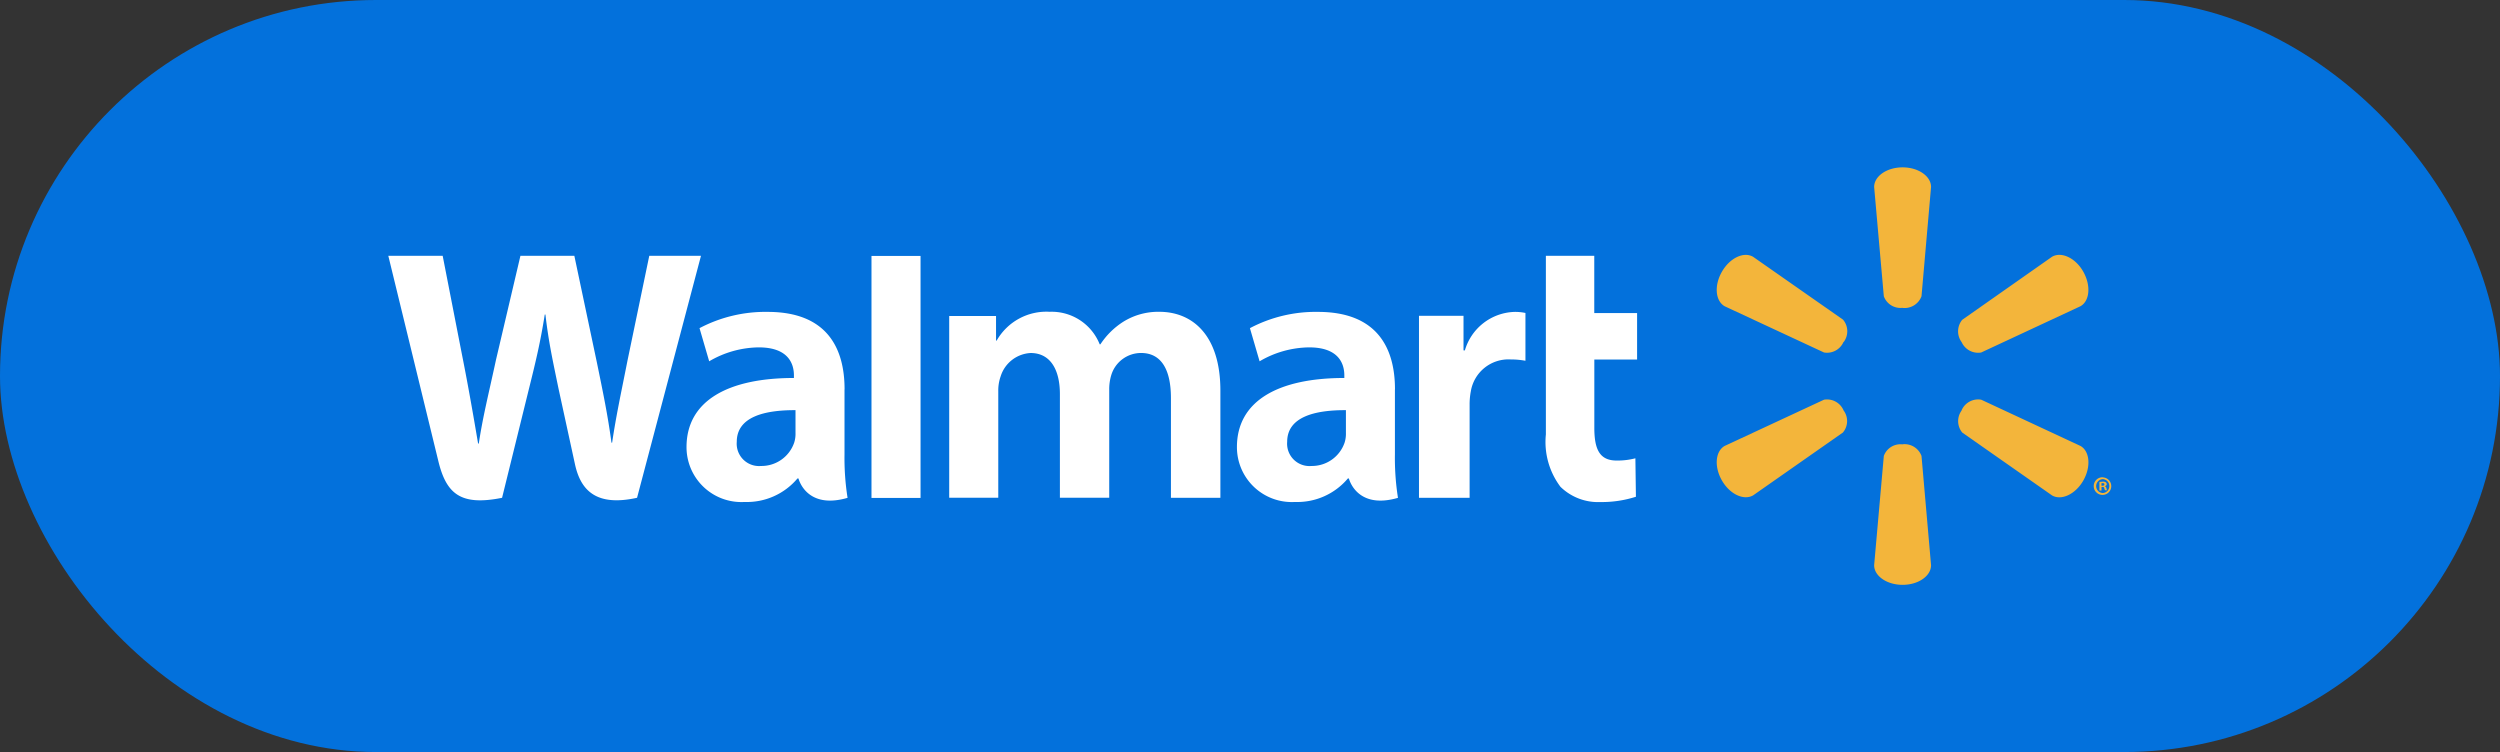
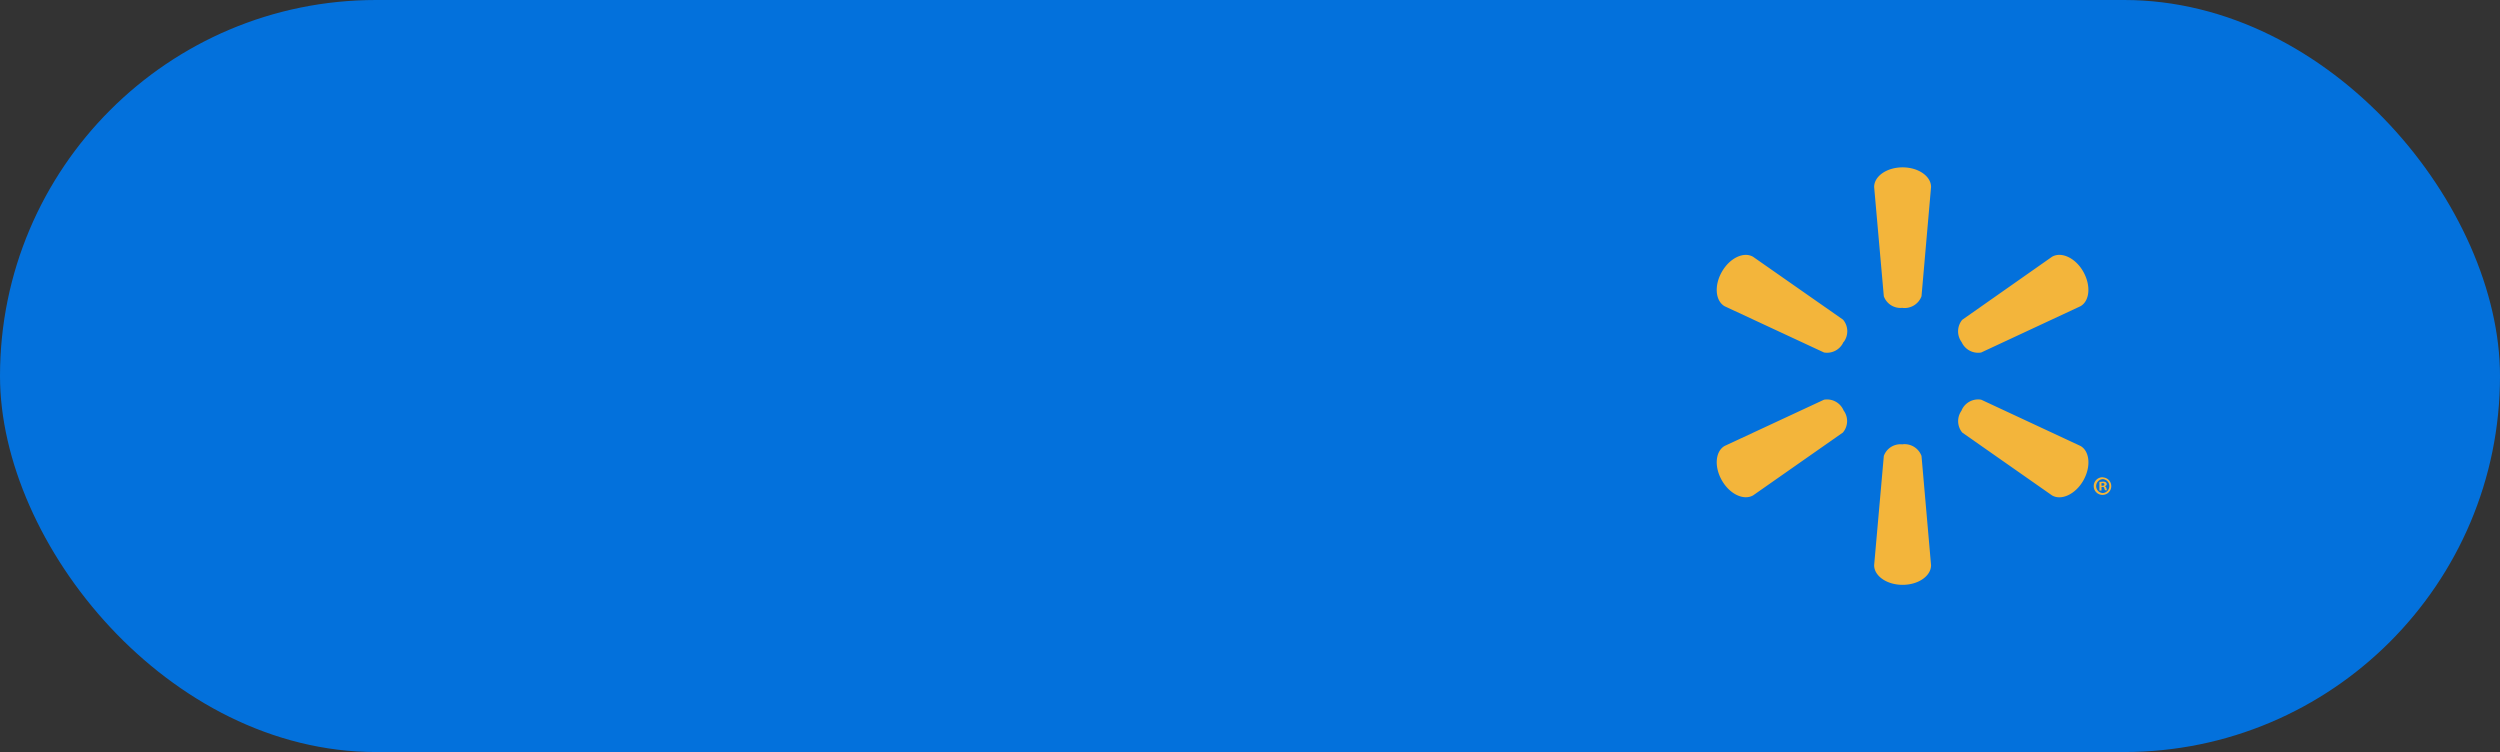
<svg xmlns="http://www.w3.org/2000/svg" width="123" height="37" viewBox="0 0 123 37">
  <rect x="0" y="0" width="123" height="37" fill="#333333" stroke="none" />
  <g id="Group_52" data-name="Group 52" transform="translate(-1248 -1247)">
    <g id="Group_49" data-name="Group 49">
      <rect id="Rectangle_85" data-name="Rectangle 85" width="123" height="37" rx="18.5" transform="translate(1248 1247)" fill="#0371dc" />
      <g id="walmartLogo" transform="translate(1267.105 1255.235)">
-         <path id="Path_3" data-name="Path 3" d="M47.114,15.379a1.442,1.442,0,0,1-.065.483,1.7,1.7,0,0,1-1.631,1.148,1.1,1.1,0,0,1-1.194-1.187c0-1.226,1.35-1.566,2.89-1.559Zm2.414-2.14c0-2.022-.868-3.81-3.79-3.81a6.92,6.92,0,0,0-3.347.8l.476,1.631a4.9,4.9,0,0,1,2.44-.685c1.487,0,1.729.842,1.729,1.376v.13c-3.236,0-5.284,1.116-5.284,3.4a2.7,2.7,0,0,0,2.857,2.7,3.254,3.254,0,0,0,2.6-1.155h.052s.372,1.546,2.414.952a12.613,12.613,0,0,1-.15-2.153V13.239ZM0,6.67,2.453,16.736c.391,1.644,1.1,2.251,3.144,1.84l1.324-5.369c.333-1.337.561-2.283.776-3.647h.033c.157,1.37.372,2.316.646,3.653l.809,3.718c.281,1.279,1.044,2.088,3.053,1.644L15.383,6.67H12.839l-1.07,5.147c-.294,1.5-.555,2.675-.757,4.045h-.033c-.183-1.363-.418-2.486-.718-3.947L9.153,6.67H6.5L5.3,11.778c-.333,1.553-.652,2.805-.848,4.129H4.417c-.209-1.239-.483-2.825-.783-4.325L2.675,6.67H0m20.034,8.709a1.442,1.442,0,0,1-.065.483,1.7,1.7,0,0,1-1.631,1.148,1.1,1.1,0,0,1-1.194-1.187c0-1.226,1.35-1.566,2.89-1.559Zm2.414-2.14c0-2.022-.861-3.81-3.784-3.81a6.95,6.95,0,0,0-3.353.8l.476,1.631a4.906,4.906,0,0,1,2.44-.685c1.487,0,1.729.842,1.729,1.376v.13c-3.236,0-5.284,1.116-5.284,3.4a2.7,2.7,0,0,0,2.857,2.7,3.254,3.254,0,0,0,2.6-1.155h.052s.372,1.546,2.414.952a12.613,12.613,0,0,1-.15-2.153V13.239Zm3.738,2.805V6.677H23.772V18.582h2.414V16.051M56.952,6.677v8.781a3.667,3.667,0,0,0,.718,2.577,2.651,2.651,0,0,0,1.964.75,5.509,5.509,0,0,0,1.748-.261l-.026-1.892a3.5,3.5,0,0,1-.92.111c-.822,0-1.1-.522-1.1-1.611v-3.36H61.44V9.488H59.333V6.67H56.952M50.709,9.632v8.944H53.2V14a3.39,3.39,0,0,1,.059-.659,1.878,1.878,0,0,1,1.97-1.572,3.848,3.848,0,0,1,.718.065V9.482A2.4,2.4,0,0,0,55.4,9.43a2.627,2.627,0,0,0-2.433,1.892H52.9v-1.7H50.709m-23.113,0v8.95h2.414V13.331a2.094,2.094,0,0,1,.117-.731A1.639,1.639,0,0,1,31.6,11.452c.979,0,1.442.829,1.442,2.022v5.1h2.427v-5.31a2.371,2.371,0,0,1,.1-.724,1.533,1.533,0,0,1,1.468-1.089c.992,0,1.468.815,1.468,2.218v4.906h2.433V13.3c0-2.773-1.416-3.875-3-3.875a3.25,3.25,0,0,0-1.768.483,3.759,3.759,0,0,0-1.135,1.116H35a2.544,2.544,0,0,0-2.459-1.6,2.812,2.812,0,0,0-2.609,1.416H29.9V9.632H27.589" transform="translate(0 -2.319)" fill="#fff" fill-rule="evenodd" />
        <path id="Path_4" data-name="Path 4" d="M109.328,6.915a.89.89,0,0,0,.933-.574l.47-5.376c0-.528-.62-.966-1.4-.966s-1.4.437-1.4.966l.476,5.376a.87.87,0,0,0,.926.568m-2.9,1.683a.882.882,0,0,0-.033-1.1L101.976,4.4c-.457-.267-1.142.052-1.533.731s-.326,1.435.13,1.7l4.893,2.277a.884.884,0,0,0,.959-.522m5.806,0a.888.888,0,0,0,.966.522l4.886-2.277c.457-.261.522-1.018.137-1.7s-1.083-1-1.54-.731L112.264,7.5a.892.892,0,0,0-.026,1.1m-2.91,5.023a.89.89,0,0,1,.933.574l.47,5.376c0,.528-.62.966-1.4.966s-1.4-.437-1.4-.966l.476-5.376a.87.87,0,0,1,.926-.568m2.9-1.677a.888.888,0,0,1,.966-.522l4.886,2.277c.457.261.522,1.024.137,1.7s-1.083,1-1.54.731l-4.417-3.092a.883.883,0,0,1-.026-1.089m-5.813,0a.873.873,0,0,1-.033,1.089l-4.417,3.092c-.457.261-1.142-.052-1.533-.731s-.326-1.435.13-1.7l4.893-2.277a.884.884,0,0,1,.959.522m12.689,3.712h.046c.052,0,.1-.02.1-.065s-.026-.065-.091-.065h-.052Zm0,.235h-.1v-.424l.163-.013a.253.253,0,0,1,.15.033.114.114,0,0,1,.046.091c0,.052-.039.085-.091.1a.135.135,0,0,1,.078.1c.013.065.02.091.033.1h-.1a.294.294,0,0,1-.039-.1c-.007-.046-.033-.065-.085-.065h-.052v.17Zm.065-.561a.343.343,0,0,0,0,.685.343.343,0,0,0,0-.685Zm0-.085a.431.431,0,1,1-.444.431A.433.433,0,0,1,119.179,15.246Z" transform="translate(-34.828)" fill="#f3b53b" fill-rule="evenodd" />
      </g>
    </g>
  </g>
</svg>